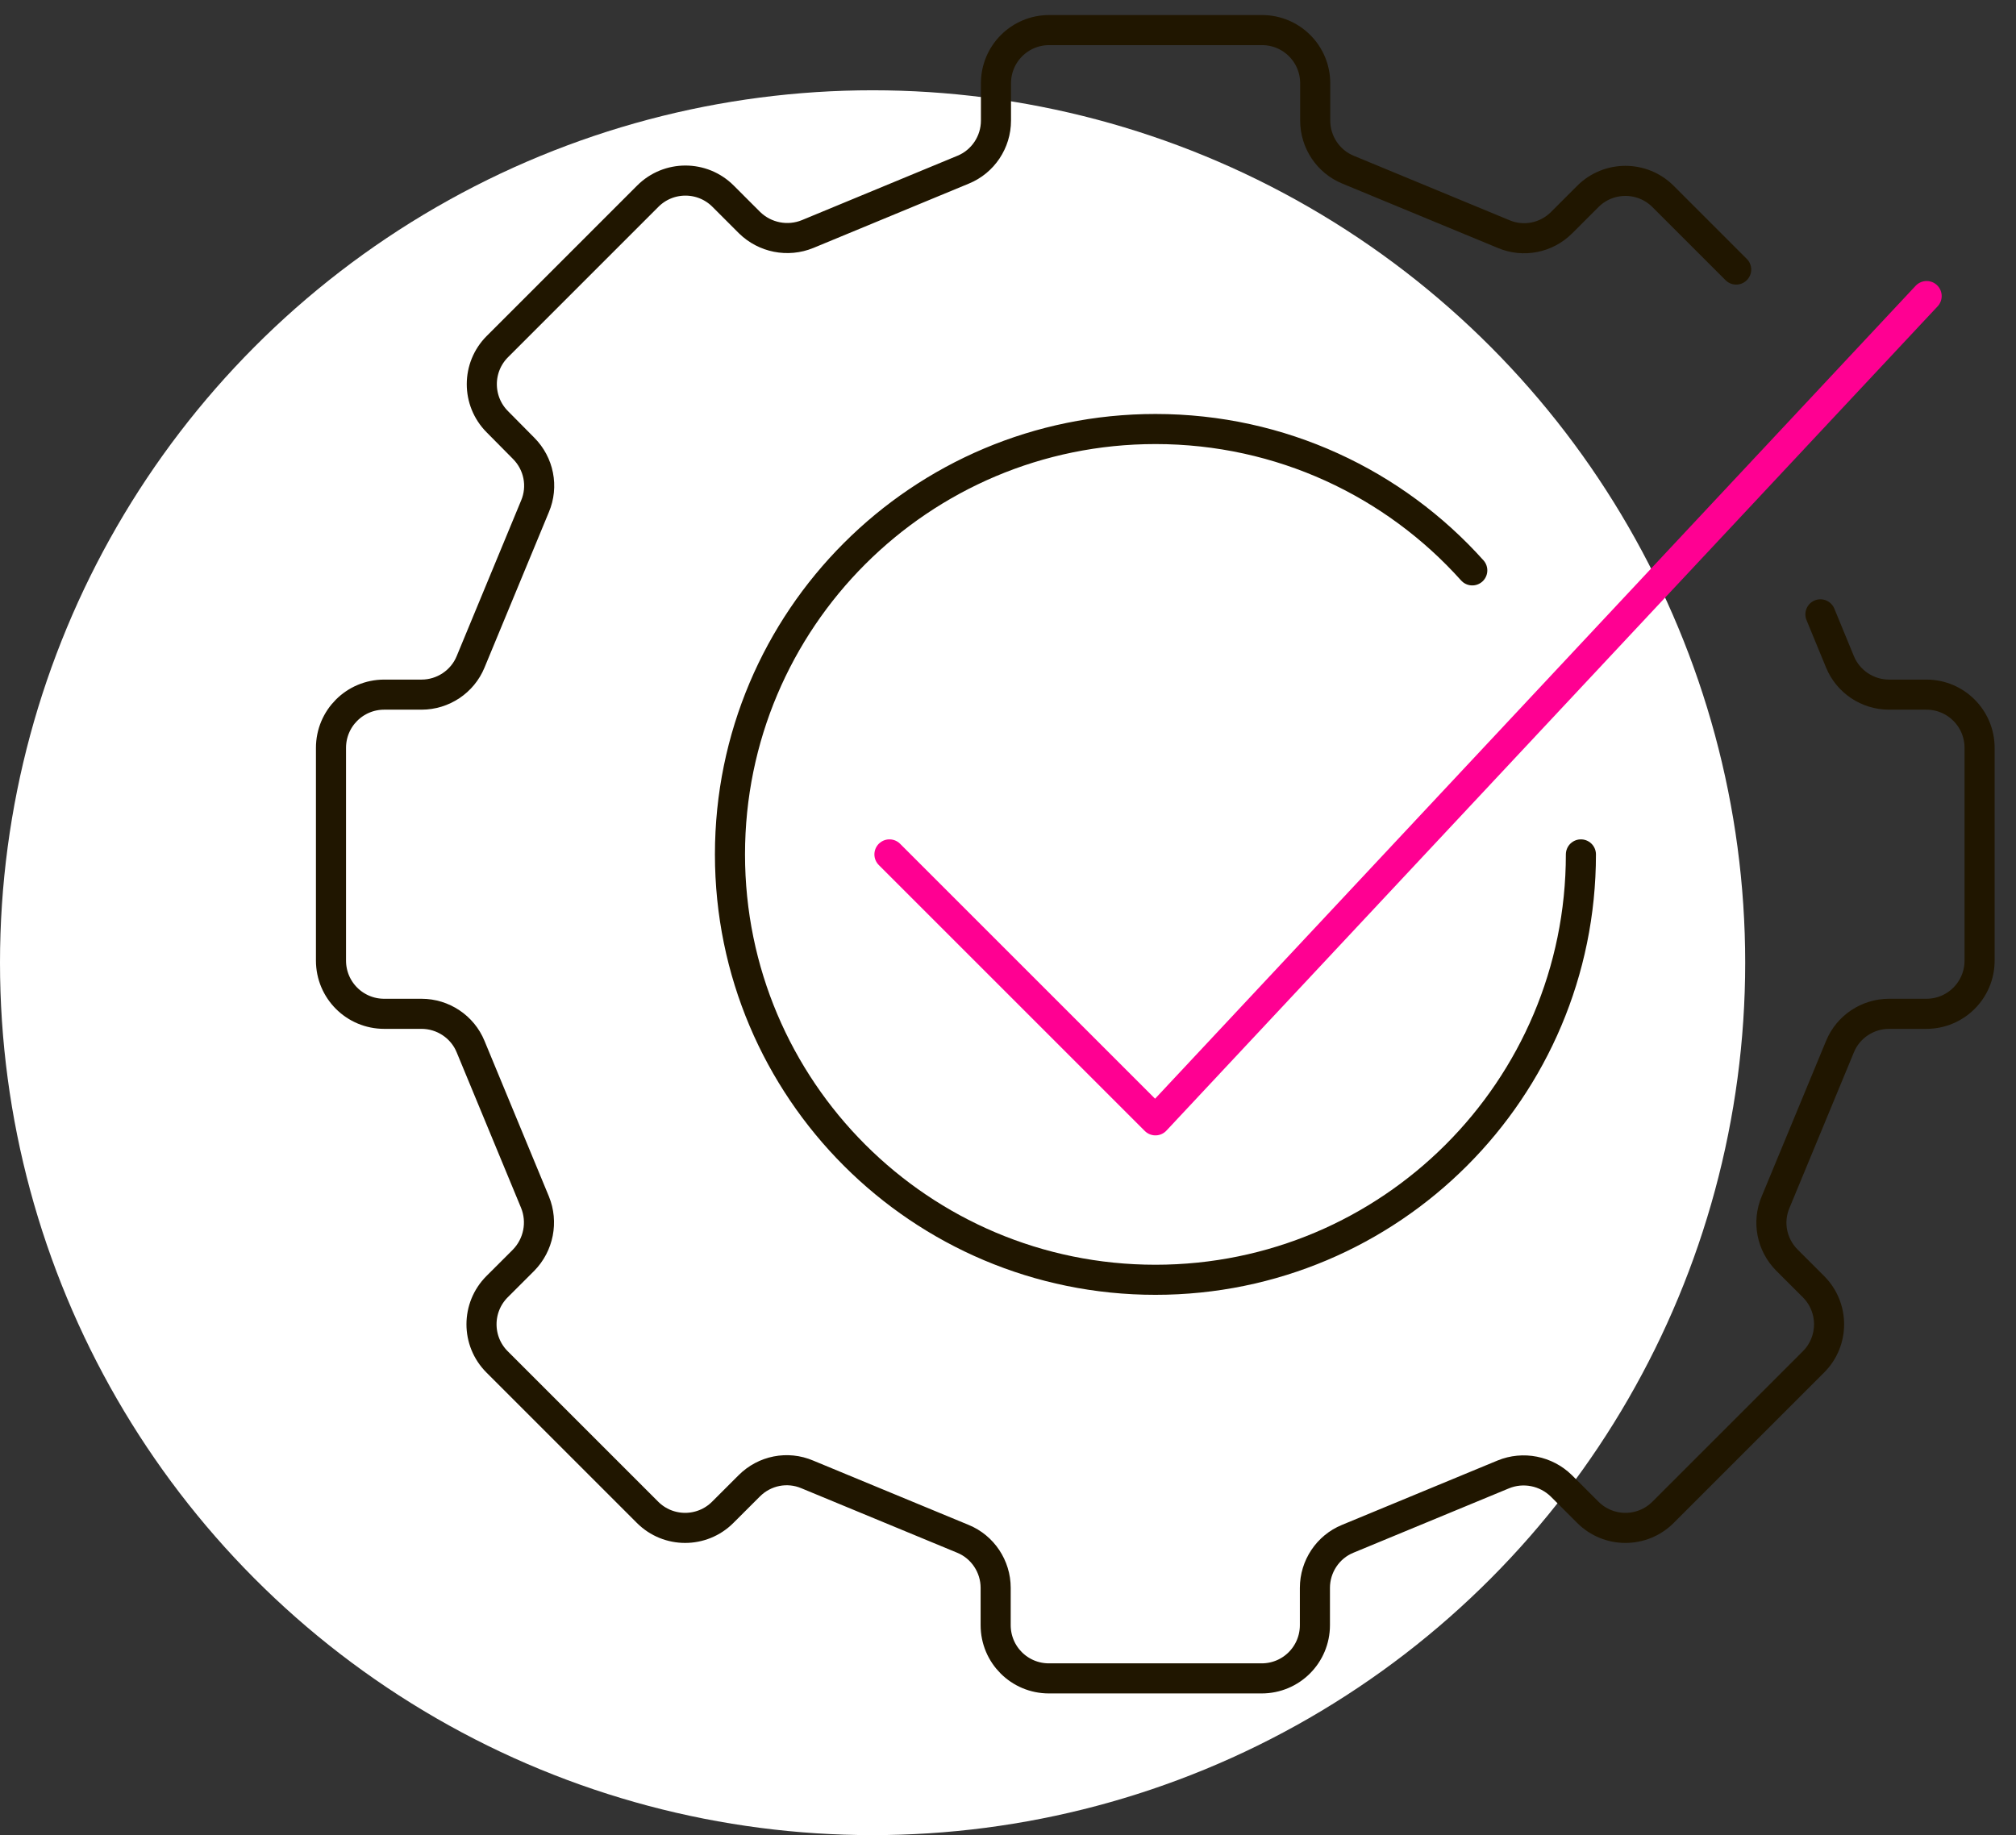
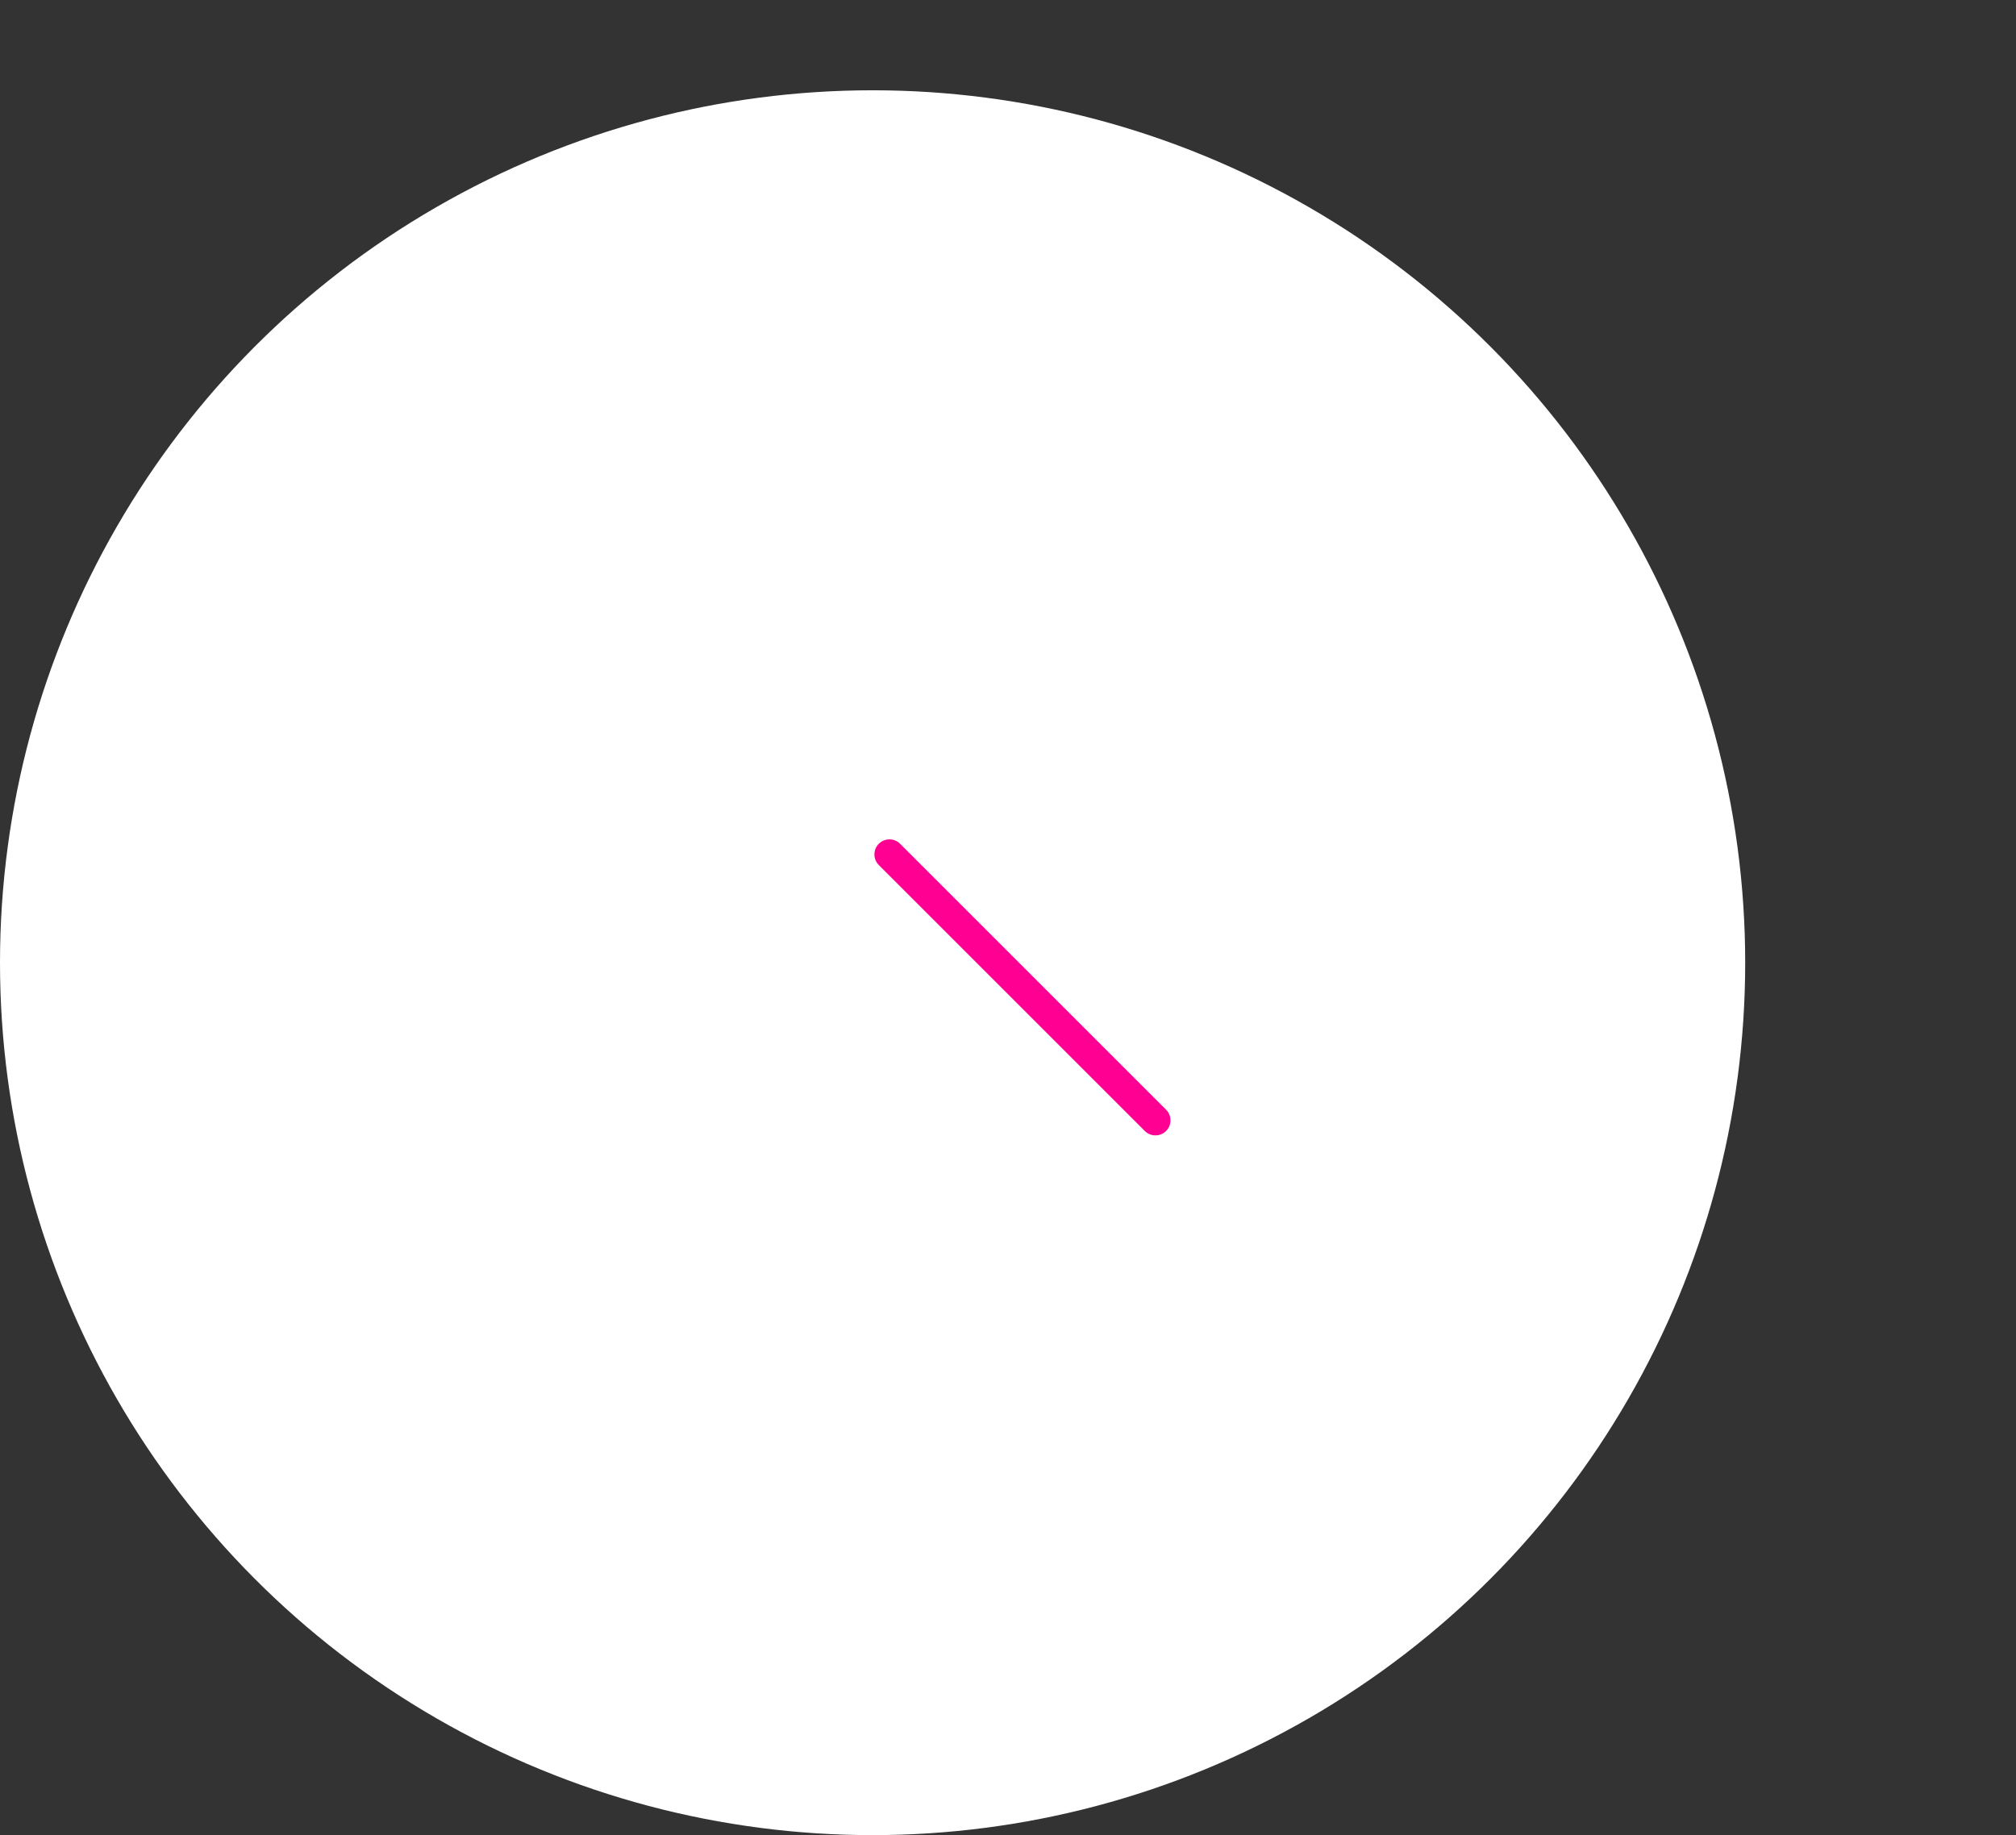
<svg xmlns="http://www.w3.org/2000/svg" width="67" height="61" viewBox="0 0 67 61" fill="none">
  <rect x="0" y="0" width="67" height="61" fill="#333333" stroke="none" />
  <circle cx="29" cy="32.001" r="29" fill="white" />
-   <path d="M48.93 18.96C46.34 16.07 42.58 14.261 38.4 14.261C30.59 14.261 24.26 20.59 24.26 28.401C24.26 36.211 30.59 42.541 38.4 42.541C46.21 42.541 52.54 36.211 52.54 28.401" stroke="#201600" stroke-miterlimit="10" stroke-linecap="round" stroke-linejoin="round" />
-   <path d="M29.56 28.401L38.4 37.241L64.03 9.841" stroke="#FF0092" stroke-miterlimit="10" stroke-linecap="round" stroke-linejoin="round" />
-   <path d="M57.7 8.96L55.27 6.53C54.58 5.84 53.46 5.84 52.77 6.53L51.9 7.4C51.39 7.91 50.63 8.06 49.97 7.78L44.8 5.64C44.14 5.37 43.71 4.72 43.71 4.01V2.77C43.71 1.79 42.92 1 41.94 1H34.87C33.89 1 33.1 1.79 33.1 2.77V4.01C33.1 4.72 32.67 5.37 32.01 5.64L26.84 7.78C26.18 8.05 25.42 7.9 24.91 7.4L24.03 6.52C23.34 5.83 22.22 5.83 21.53 6.52L16.53 11.521C15.84 12.21 15.84 13.331 16.53 14.021L17.4 14.9C17.91 15.411 18.06 16.171 17.78 16.831L15.64 22C15.37 22.66 14.72 23.09 14.01 23.09H12.77C11.79 23.09 11 23.881 11 24.86V31.93C11 32.91 11.79 33.7 12.77 33.7H14.01C14.72 33.7 15.37 34.13 15.64 34.791L17.78 39.961C18.05 40.62 17.9 41.38 17.4 41.891L16.52 42.77C15.83 43.461 15.83 44.581 16.52 45.27L21.52 50.27C22.21 50.961 23.33 50.961 24.02 50.27L24.9 49.391C25.41 48.88 26.17 48.73 26.83 49.011L32 51.151C32.66 51.42 33.09 52.071 33.09 52.781V54.02C33.09 55.001 33.88 55.791 34.86 55.791H41.93C42.91 55.791 43.7 55.001 43.7 54.02V52.781C43.7 52.071 44.13 51.42 44.79 51.151L49.96 49.011C50.62 48.74 51.38 48.891 51.89 49.391L52.77 50.27C53.46 50.961 54.58 50.961 55.27 50.27L60.27 45.27C60.96 44.581 60.96 43.461 60.27 42.77L59.39 41.891C58.88 41.38 58.73 40.62 59.01 39.961L61.15 34.791C61.42 34.13 62.07 33.7 62.78 33.7H64.02C65 33.7 65.79 32.91 65.79 31.93V24.86C65.79 23.881 65 23.09 64.02 23.09H62.78C62.07 23.09 61.42 22.66 61.15 22L60.5 20.421" stroke="#201600" stroke-miterlimit="10" stroke-linecap="round" stroke-linejoin="round" />
+   <path d="M29.56 28.401L38.4 37.241" stroke="#FF0092" stroke-miterlimit="10" stroke-linecap="round" stroke-linejoin="round" />
</svg>